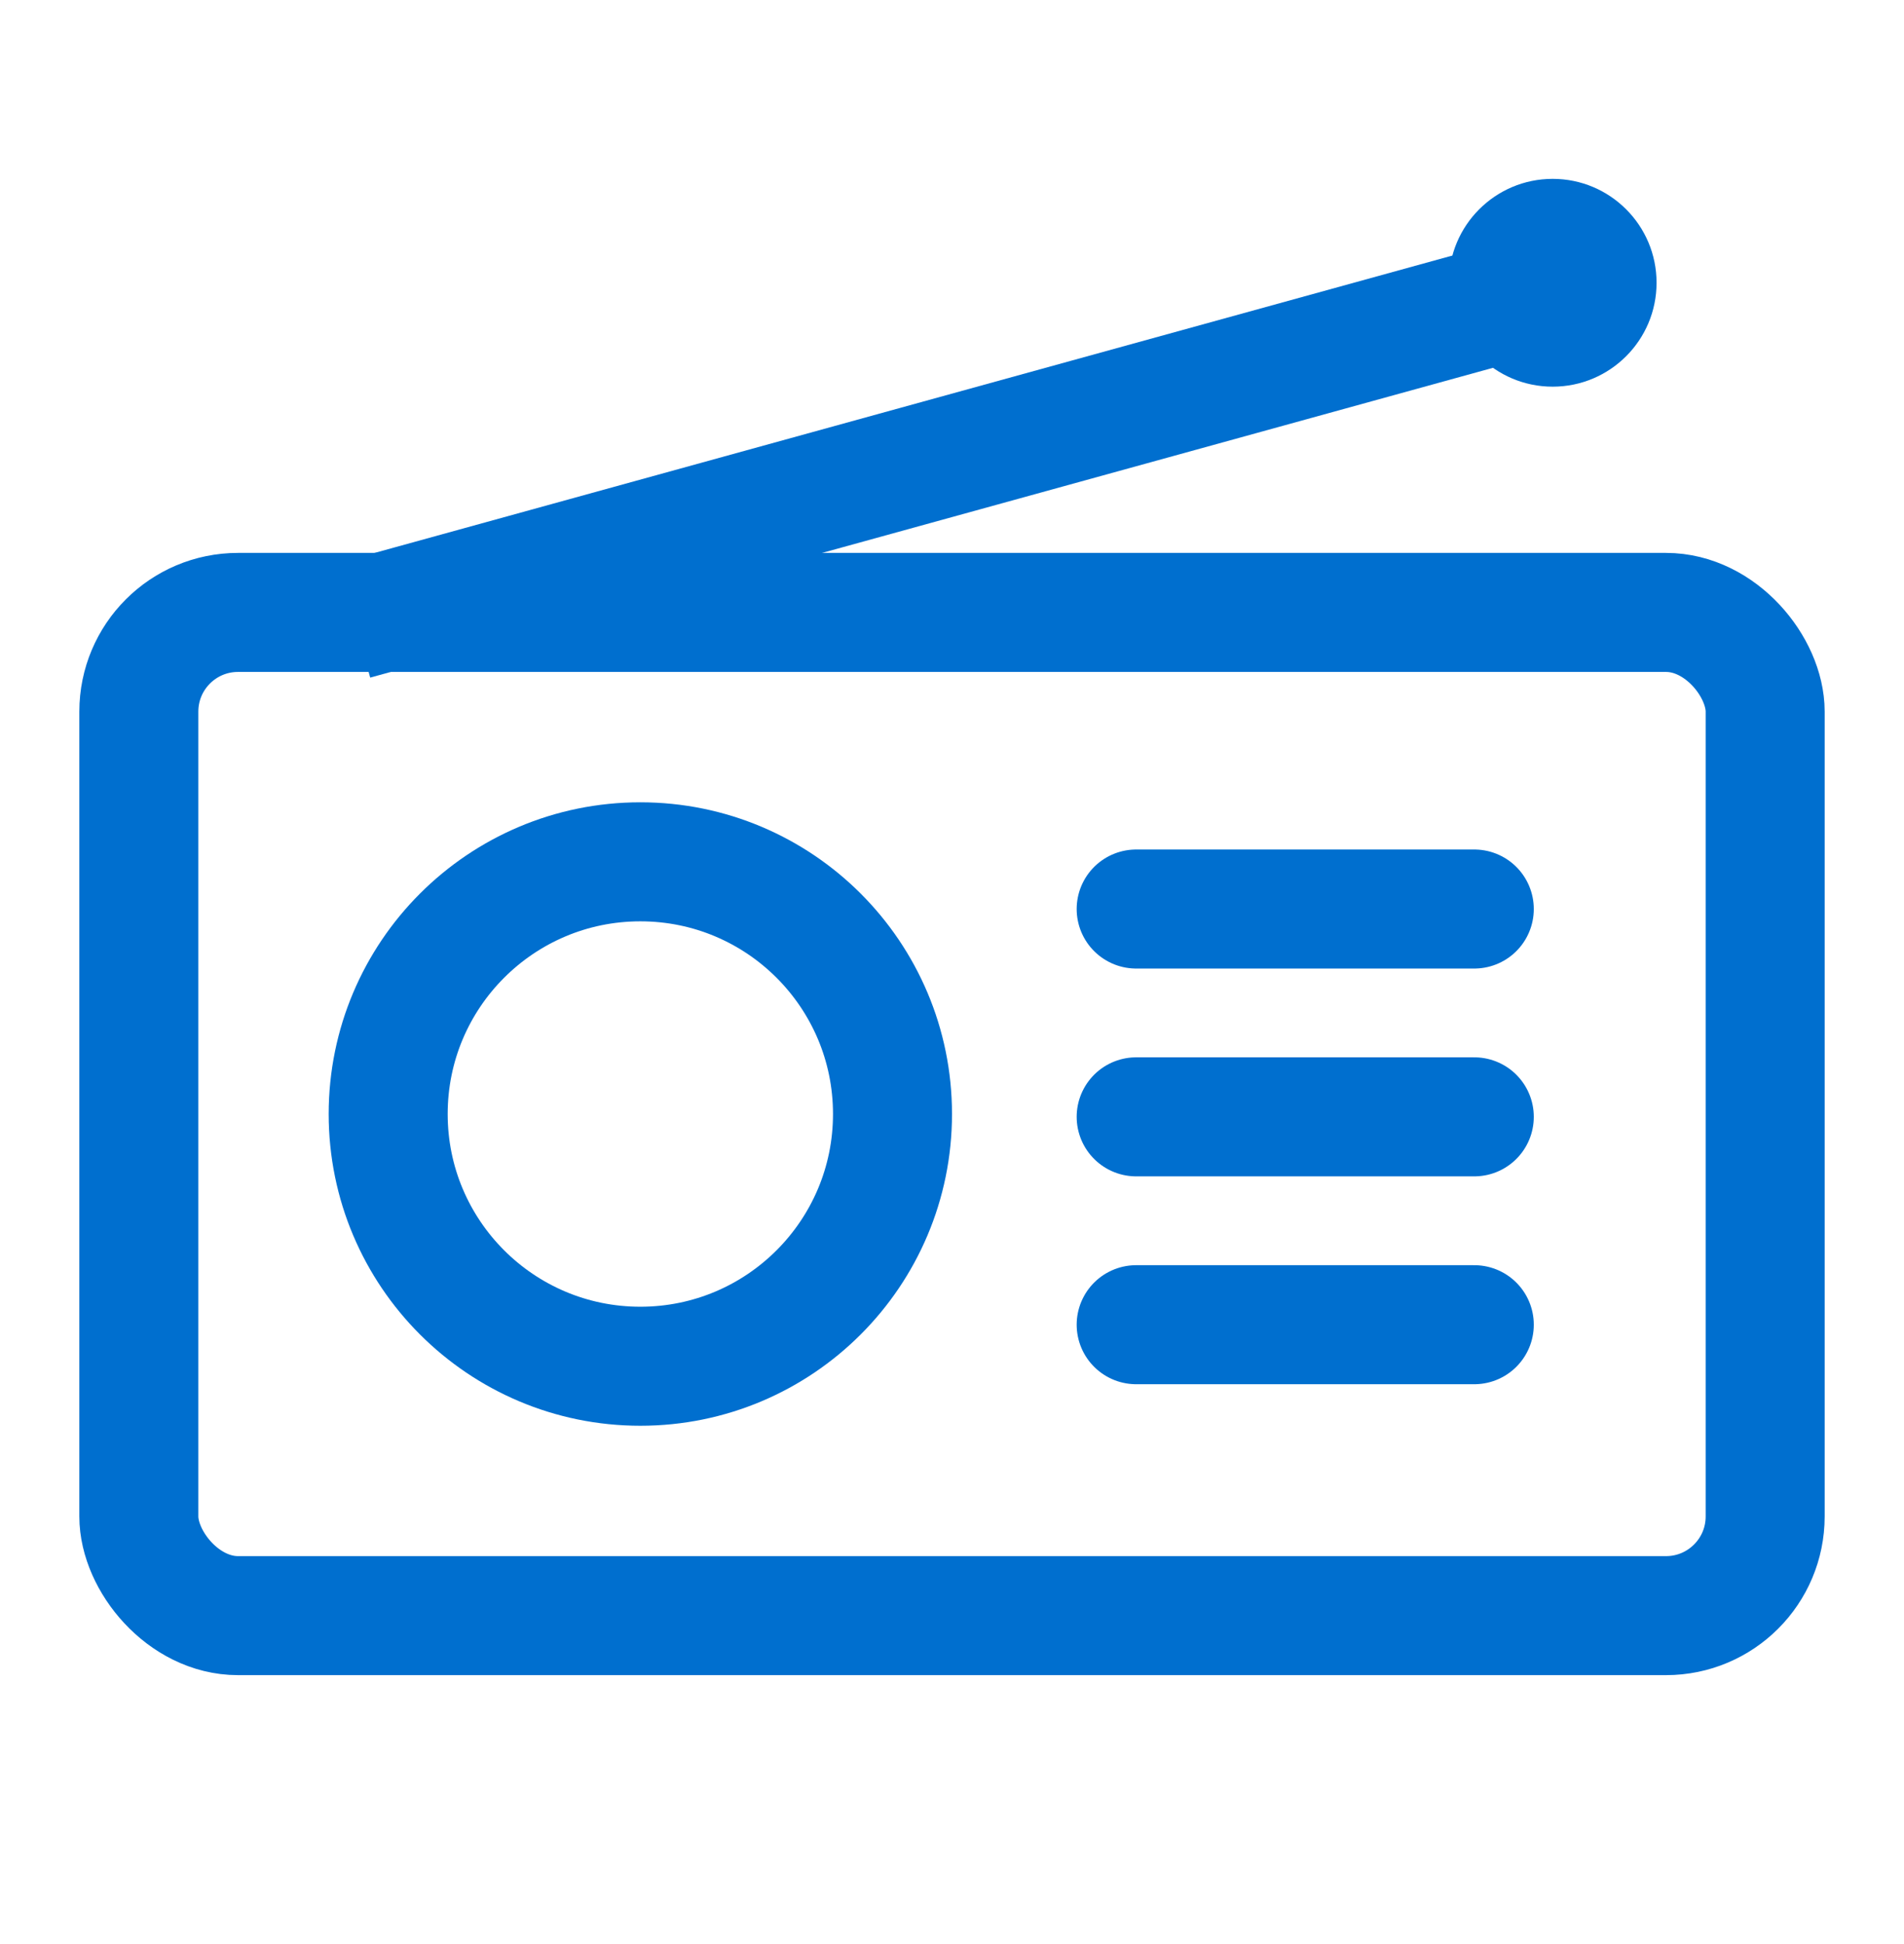
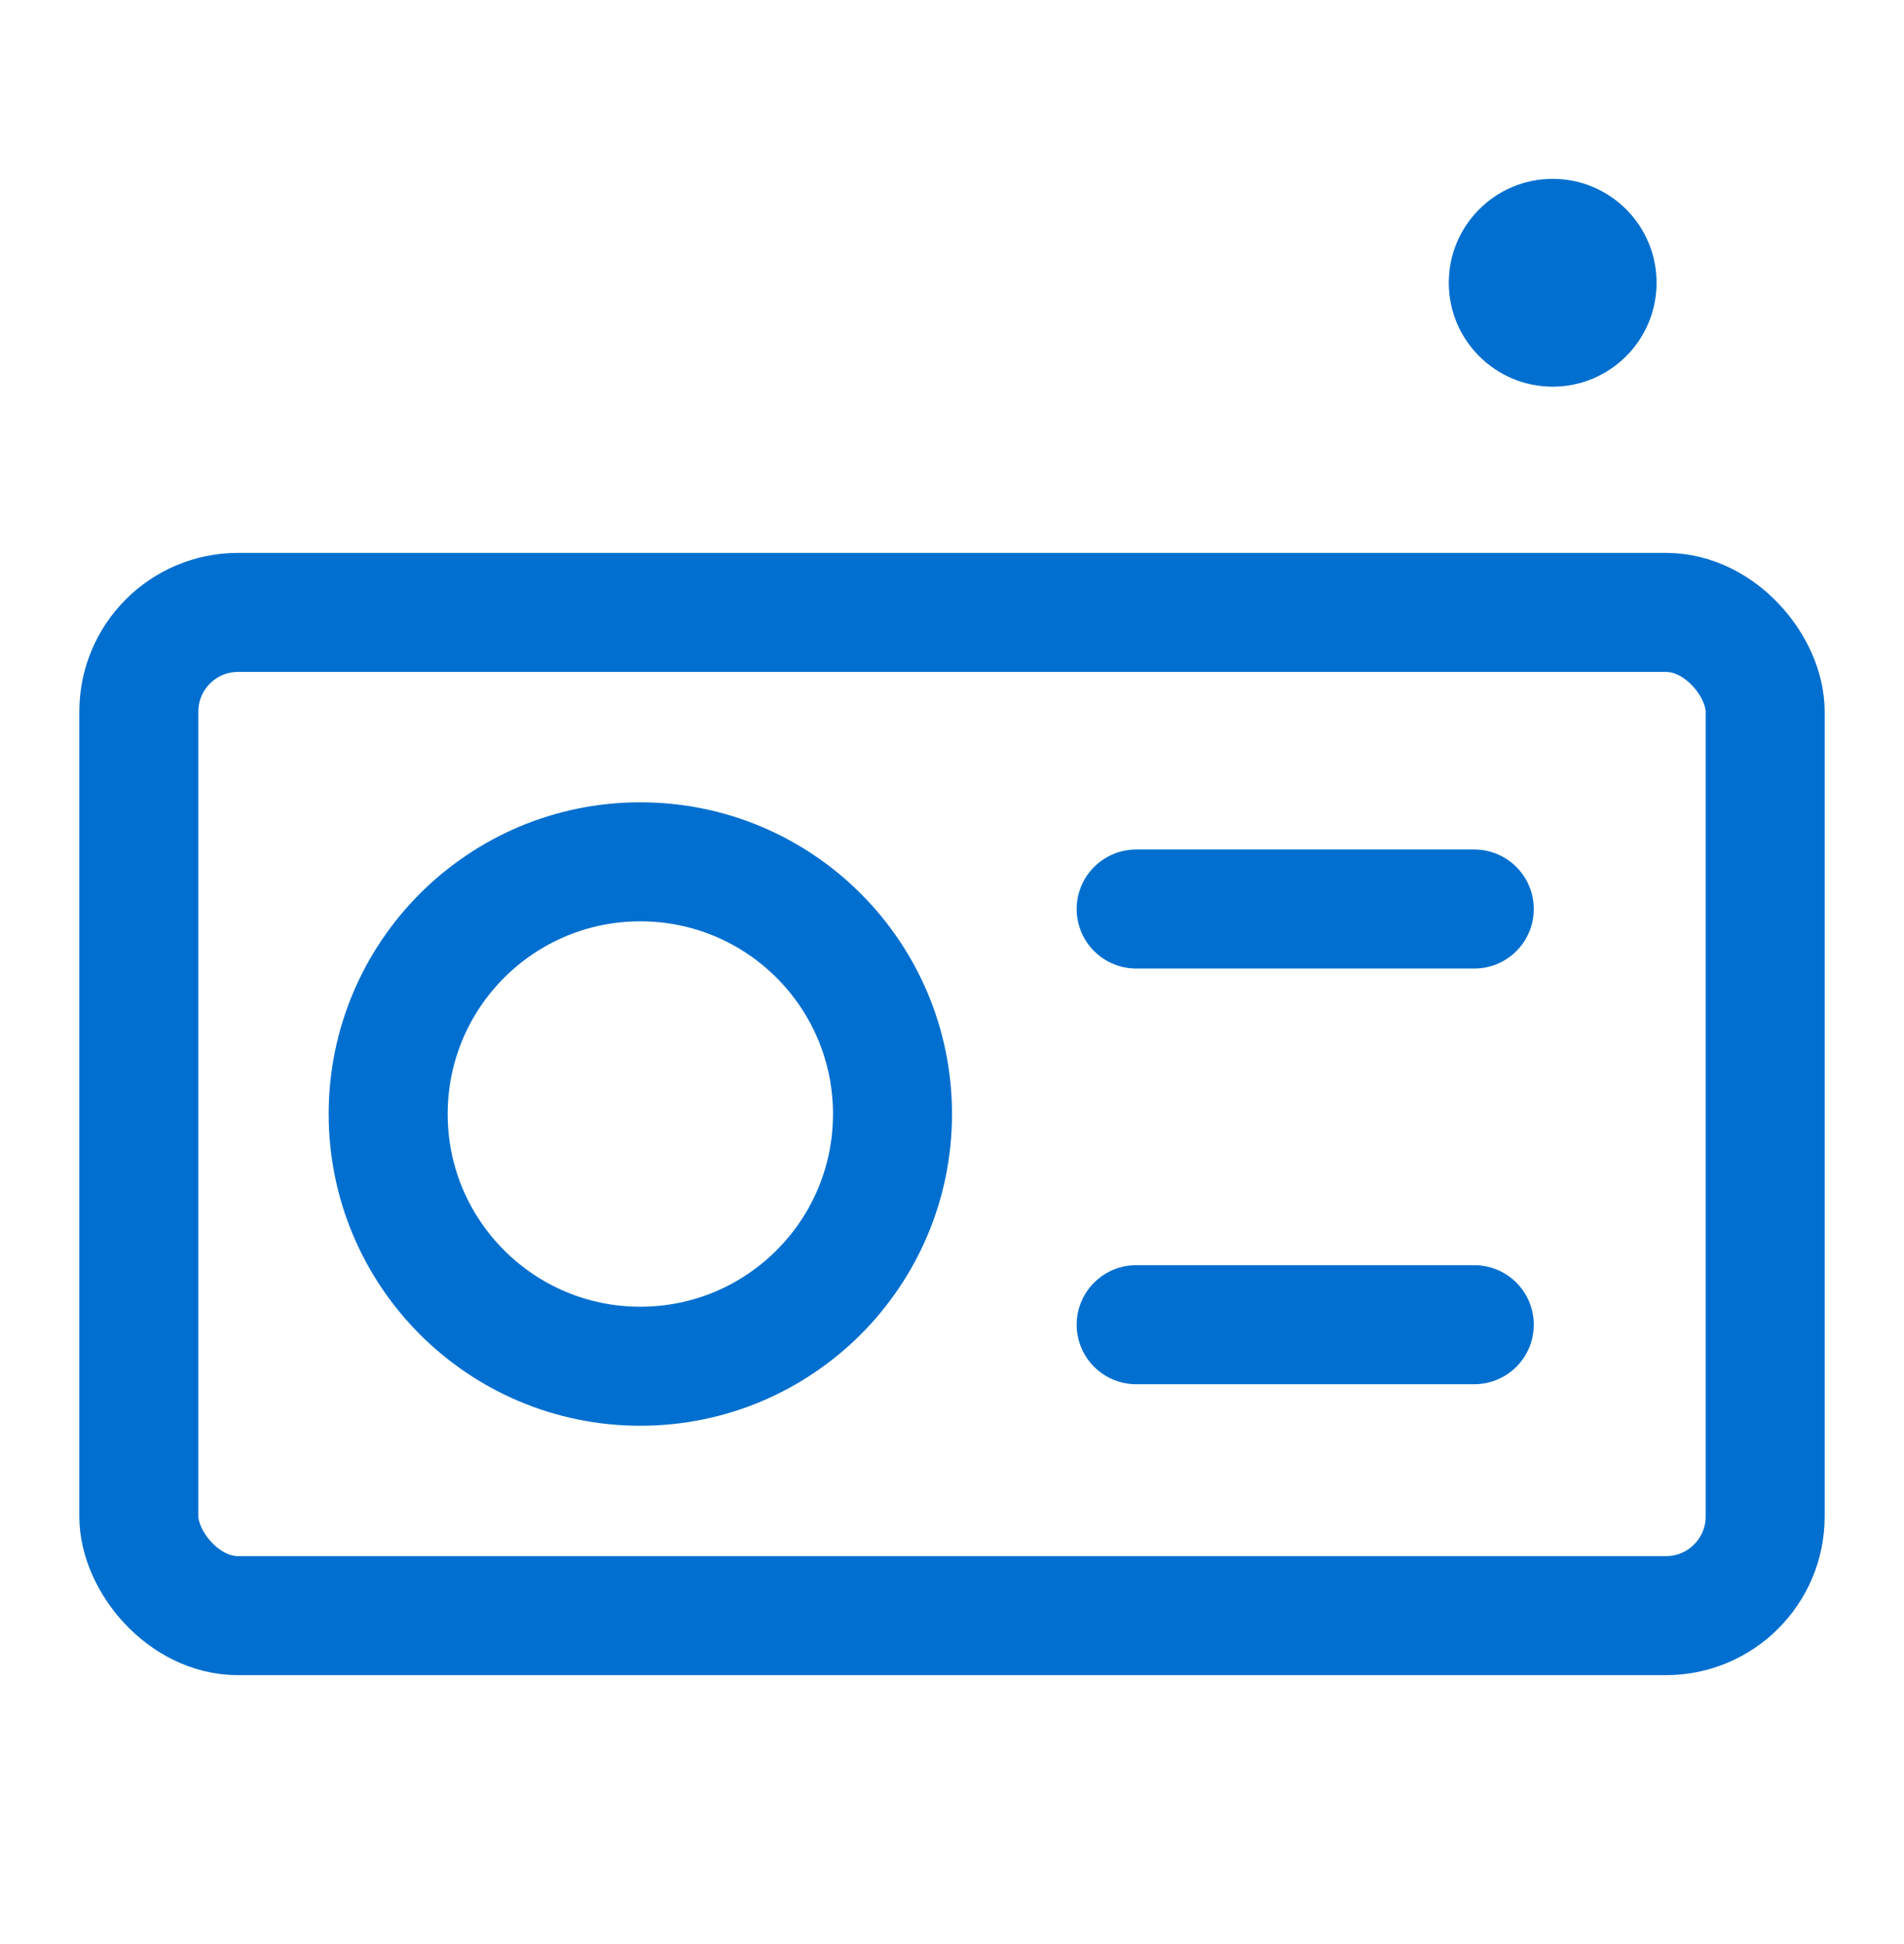
<svg xmlns="http://www.w3.org/2000/svg" width="48" height="49" viewBox="0 0 48 49" fill="none">
  <rect x="3.5" y="15.436" width="41" height="25.286" rx="2.5" stroke="#006FCF" stroke-width="3" stroke-linecap="round" stroke-linejoin="round" />
-   <line x1="10.38" y1="15.234" x2="37.869" y2="7.651" stroke="#006FCF" stroke-width="3" stroke-linecap="square" stroke-linejoin="round" />
  <circle cx="16.143" cy="28.079" r="6.357" stroke="#006FCF" stroke-width="3" stroke-linecap="round" stroke-linejoin="round" />
  <line x1="28.643" y1="22.912" x2="37.167" y2="22.912" stroke="#006FCF" stroke-width="3" stroke-linecap="round" stroke-linejoin="round" />
-   <line x1="28.643" y1="28.15" x2="37.167" y2="28.15" stroke="#006FCF" stroke-width="3" stroke-linecap="round" stroke-linejoin="round" />
  <line x1="28.643" y1="33.389" x2="37.167" y2="33.389" stroke="#006FCF" stroke-width="3" stroke-linecap="round" stroke-linejoin="round" />
  <circle cx="39.143" cy="7.127" r="2.619" fill="#006FCF" />
</svg>